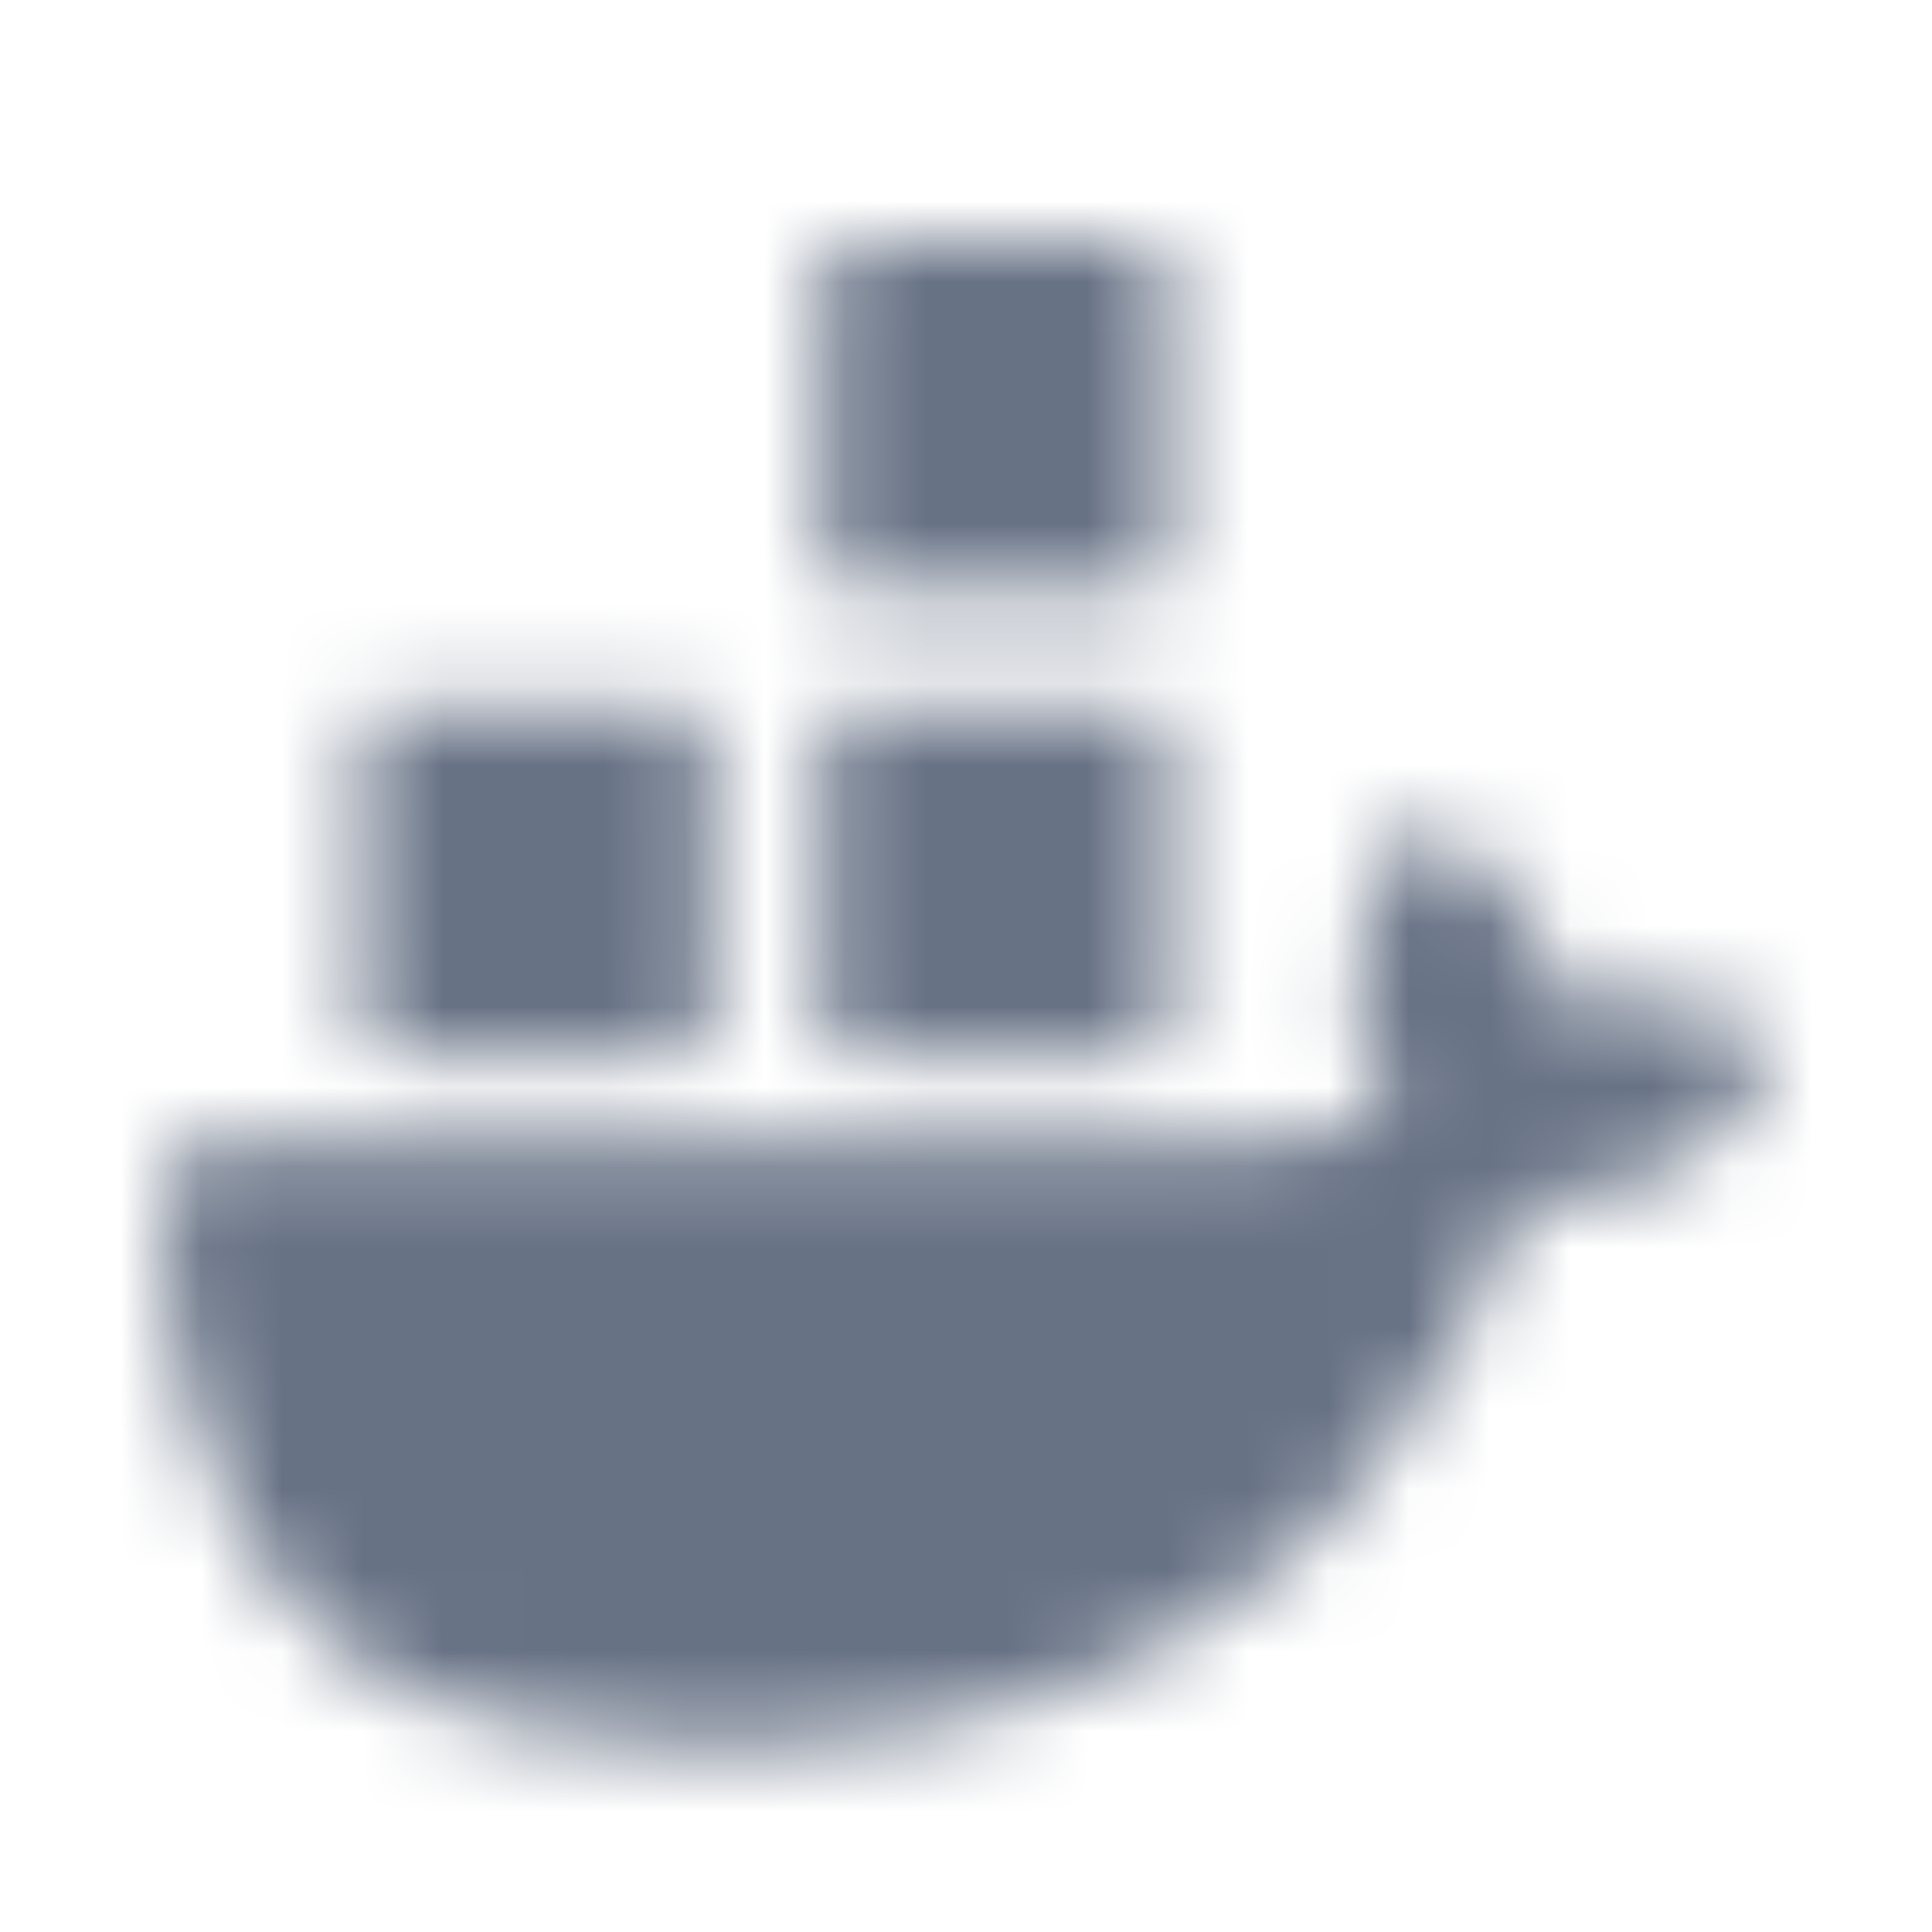
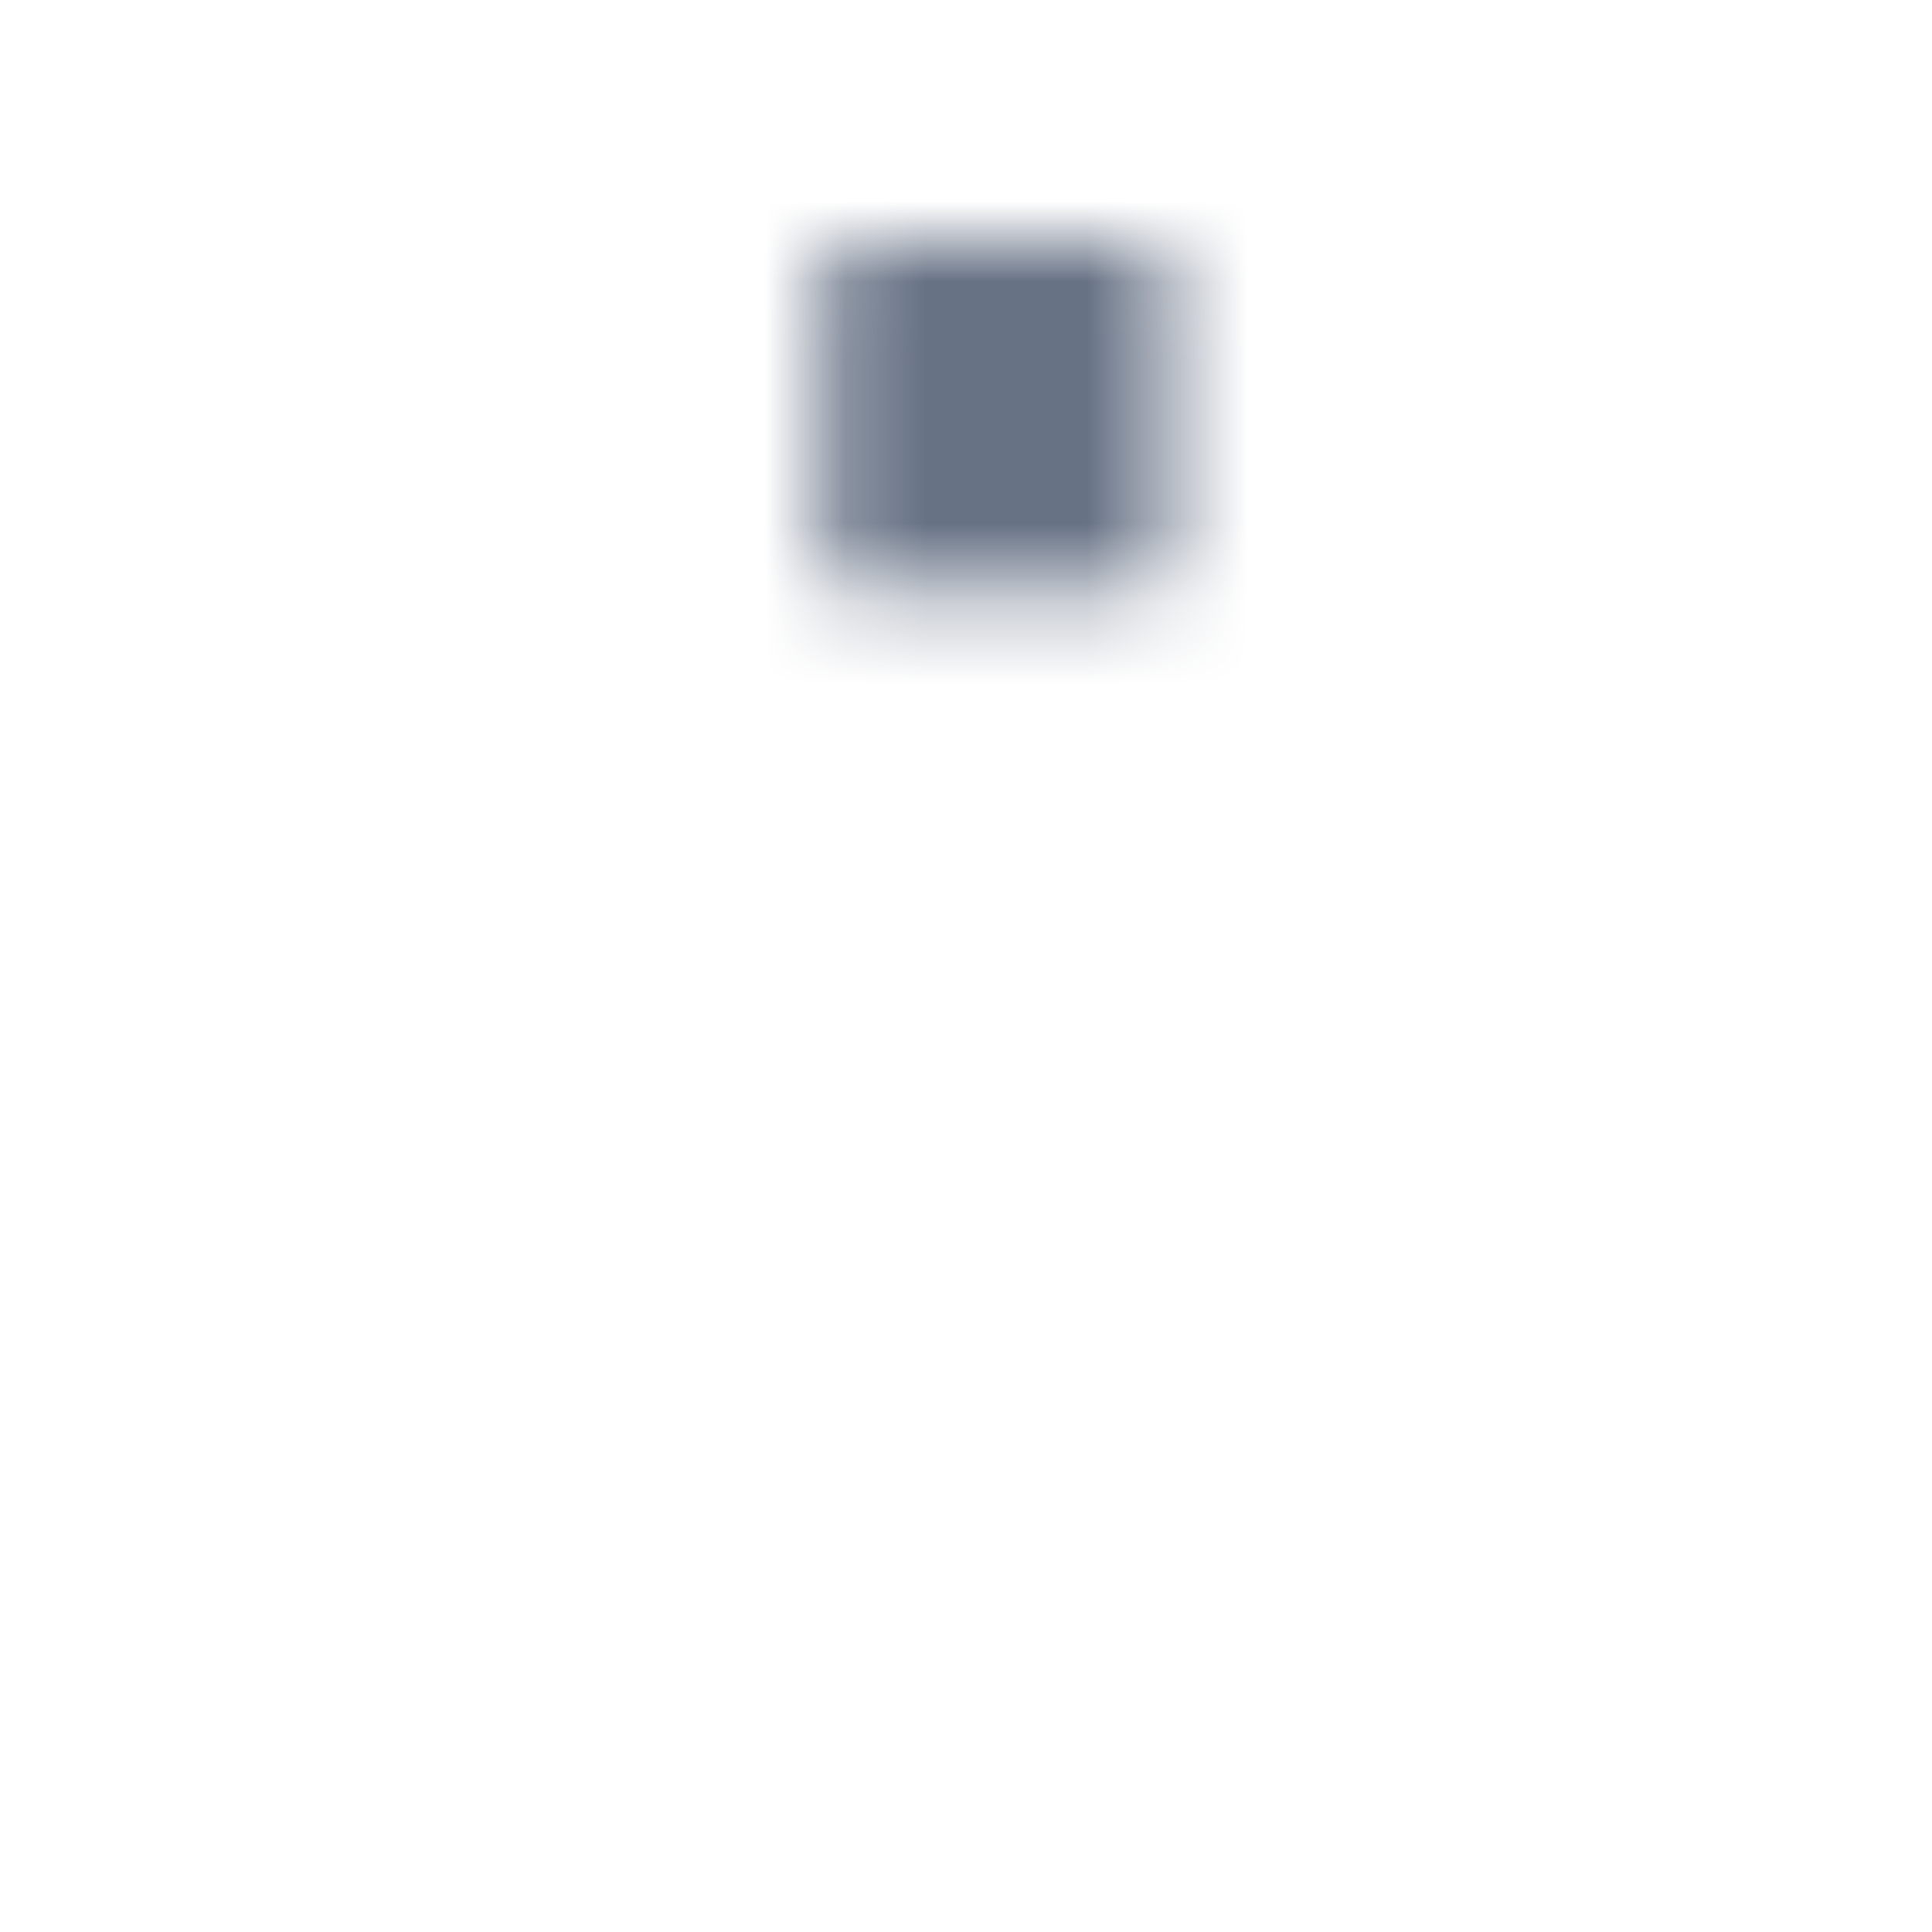
<svg xmlns="http://www.w3.org/2000/svg" width="24" height="24" viewBox="0 0 24 24" fill="none">
  <g id="docker_icon">
    <mask id="mask0_1191_12367" style="mask-type:alpha" maskUnits="userSpaceOnUse" x="0" y="0" width="24" height="24">
      <g id="whale">
        <g id="Group 1212">
          <g id="Group 1209">
            <g id="Group 1208">
-               <path id="2" fill-rule="evenodd" clip-rule="evenodd" d="M4.832 13.103H8.479C8.656 13.103 8.799 12.944 8.799 12.747V9.128C8.799 8.932 8.656 8.773 8.479 8.773H4.832C4.656 8.773 4.513 8.932 4.513 9.128V12.747C4.513 12.944 4.656 13.103 4.832 13.103Z" fill="black" />
              <path id="4" fill-rule="evenodd" clip-rule="evenodd" d="M10.547 7.33H14.194C14.371 7.33 14.513 7.171 14.513 6.975V3.356C14.513 3.159 14.371 3 14.194 3H10.547C10.37 3 10.227 3.159 10.227 3.356V6.975C10.227 7.171 10.37 7.33 10.547 7.33Z" fill="black" />
-               <path id="3" fill-rule="evenodd" clip-rule="evenodd" d="M10.546 13.103H14.193C14.37 13.103 14.513 12.944 14.513 12.747V9.128C14.513 8.932 14.37 8.773 14.193 8.773H10.546C10.37 8.773 10.227 8.932 10.227 9.128V12.747C10.227 12.944 10.37 13.103 10.546 13.103Z" fill="black" />
            </g>
            <g id="Group 1197">
-               <path id="Subtract" fill-rule="evenodd" clip-rule="evenodd" d="M21.815 12.808C21.761 12.765 21.255 12.384 20.187 12.384C19.92 12.384 19.638 12.409 19.345 12.457C19.139 11.046 17.969 10.36 17.915 10.328L17.628 10.164L17.439 10.435C17.425 10.455 17.092 10.936 16.929 11.621C16.738 12.426 16.854 13.181 17.265 13.828C16.769 14.103 15.977 14.175 15.812 14.177H2.639C2.295 14.177 2.014 14.454 2.013 14.796C2.008 16.002 2.207 17.168 2.59 18.166C3.044 19.351 3.72 20.222 4.597 20.758C5.582 21.358 7.185 21.702 8.994 21.702C9.841 21.702 10.685 21.626 11.435 21.482C12.617 21.255 13.69 20.867 14.624 20.33C15.439 19.861 16.17 19.265 16.799 18.558C17.843 17.383 18.464 16.07 18.927 14.908C18.989 14.911 19.051 14.912 19.111 14.912C20.254 14.912 20.956 14.458 21.345 14.076C21.765 13.662 21.915 13.25 21.931 13.204L22.013 12.966L21.815 12.808Z" fill="black" />
-             </g>
+               </g>
          </g>
        </g>
      </g>
    </mask>
    <g mask="url(#mask0_1191_12367)">
      <rect id="colour" width="24" height="24" fill="#677285" />
    </g>
  </g>
</svg>